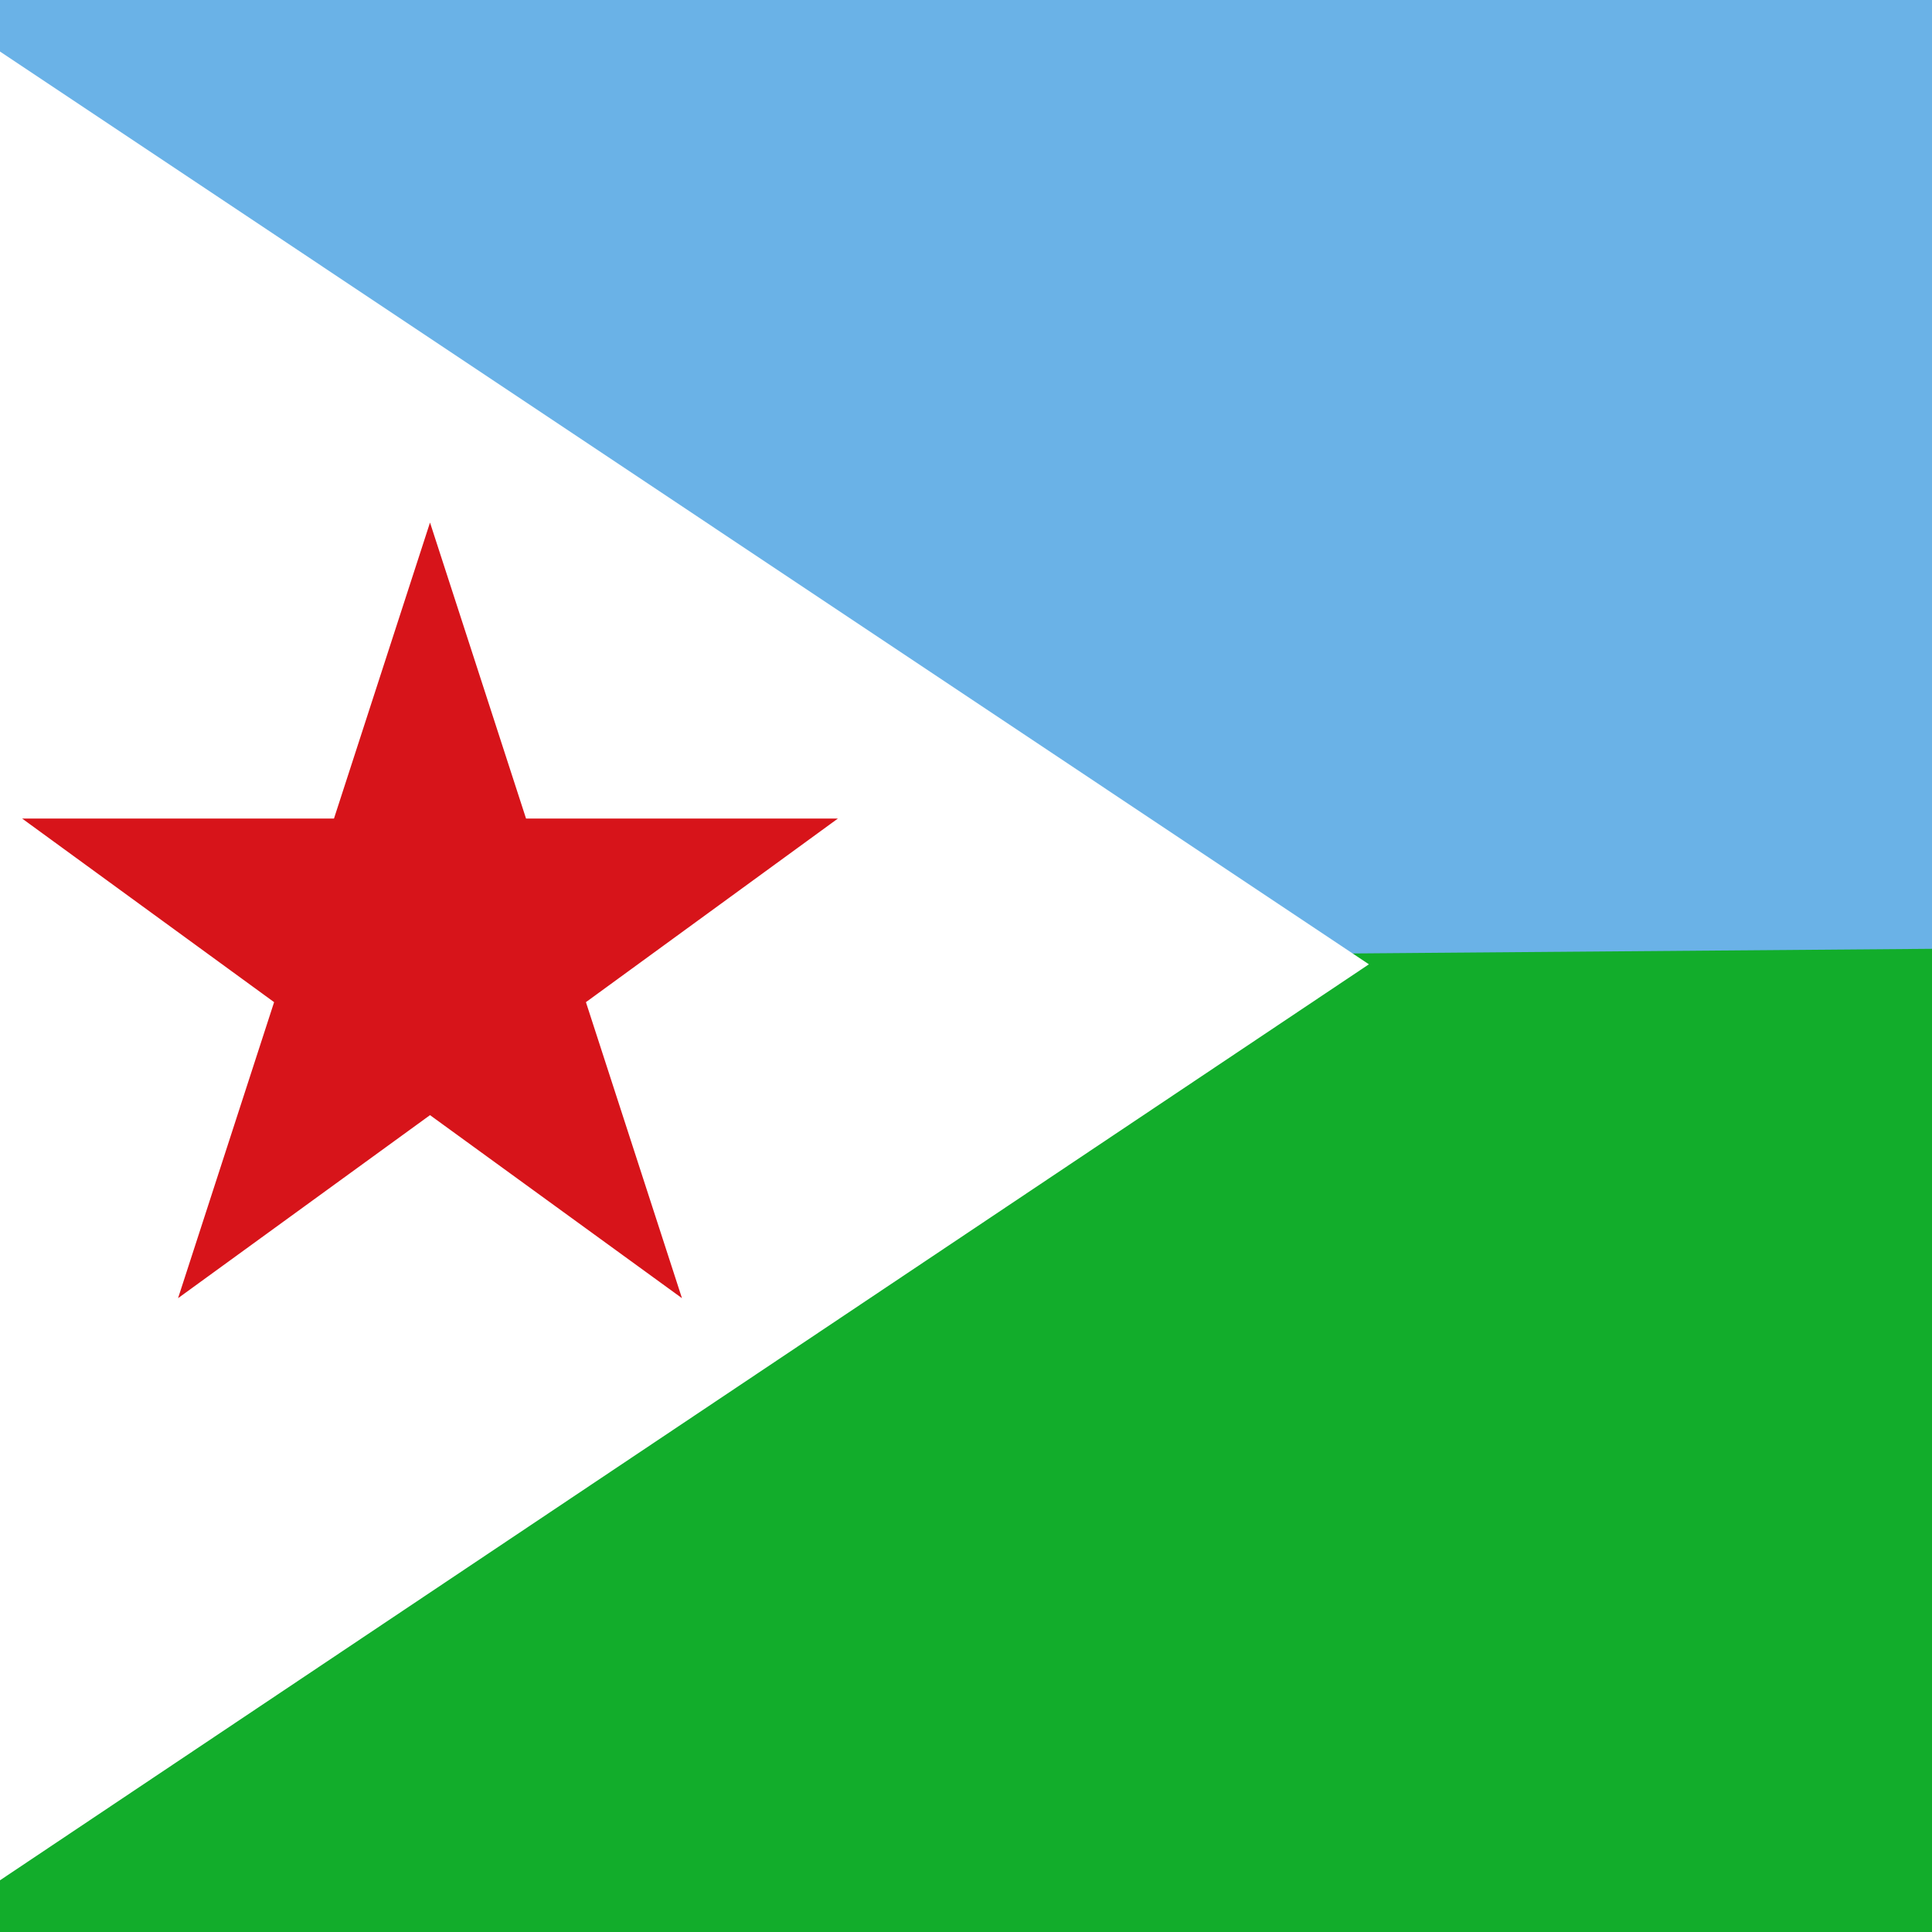
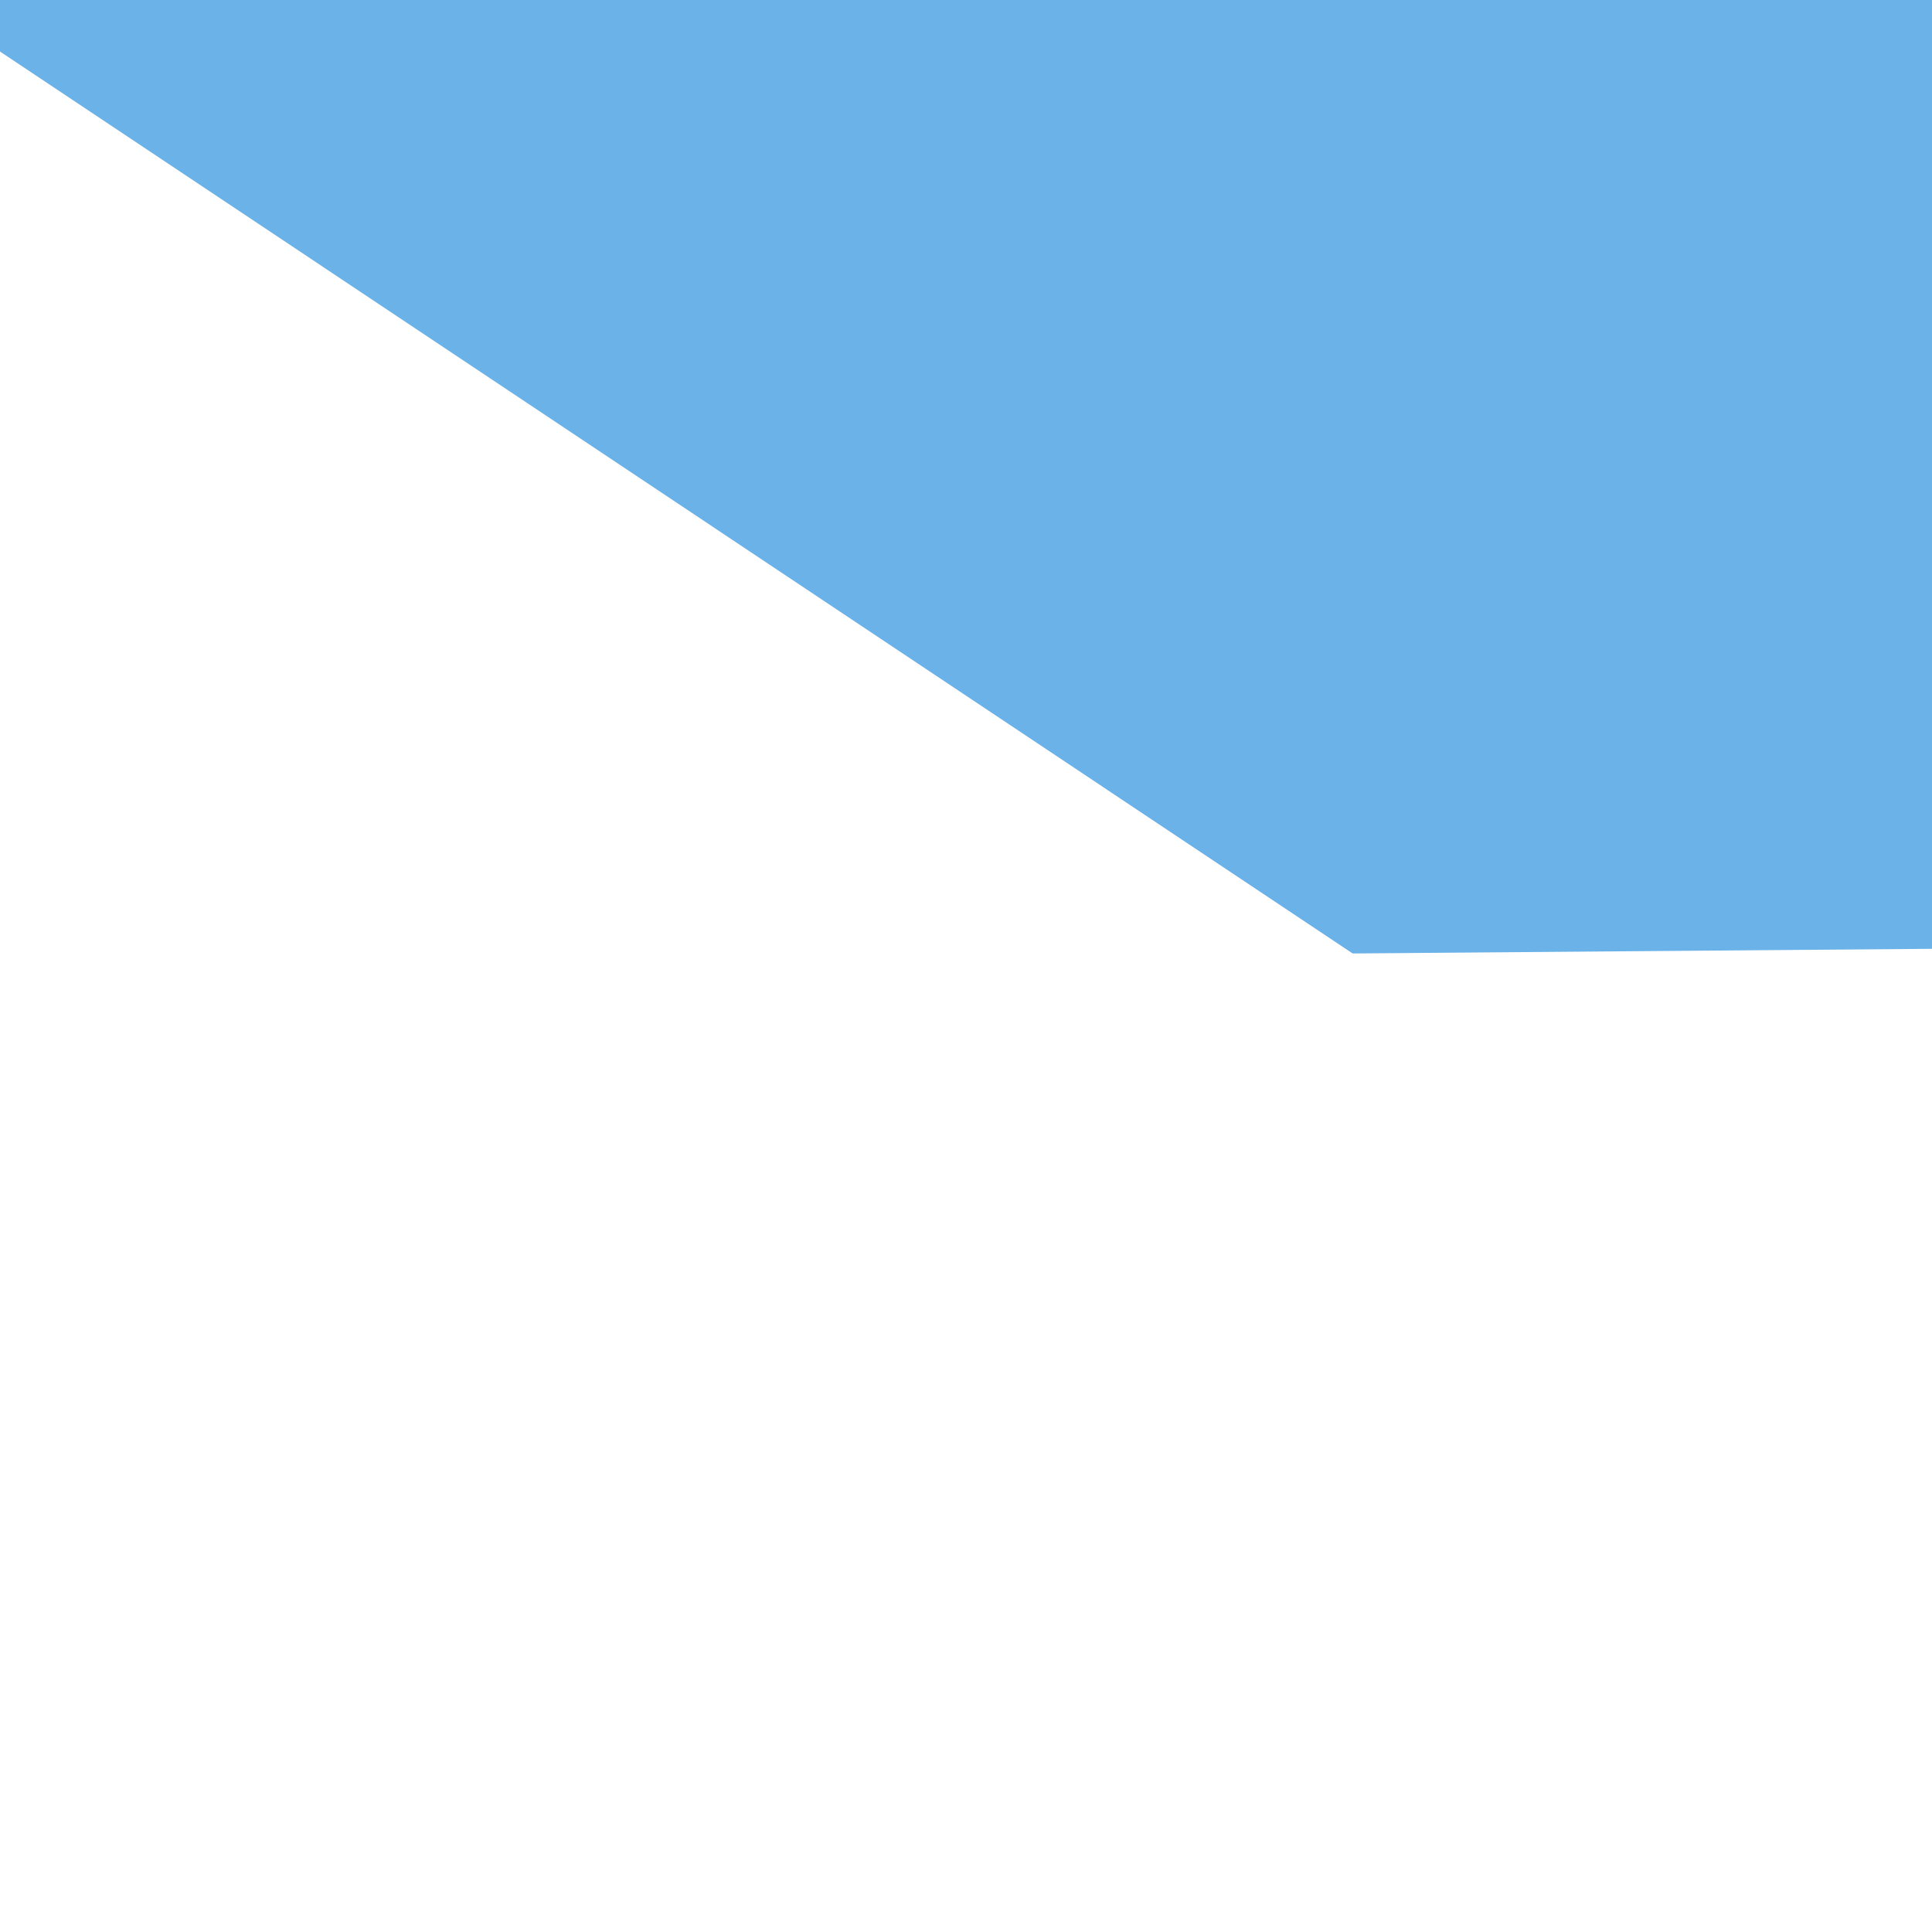
<svg xmlns="http://www.w3.org/2000/svg" version="1.1" viewBox="13.68 0 342 342">
-   <rect y="0" fill="#12ad2b" width="513" height="342" />
  <polygon fill="#6ab2e7" points="513,0 513,166.7 0,170.8 0,0 " />
  <polygon fill="#FFFFFF" points="256,170.7 0,342 0,0 " />
-   <polygon fill="#d7141a" points="89.8,92.5 106.8,144.9 162,144.9 117.4,177.4 134.4,229.8 89.8,197.4 45.2,229.8 62.2,177.4   17.6,144.9 72.8,144.9 " />
</svg>